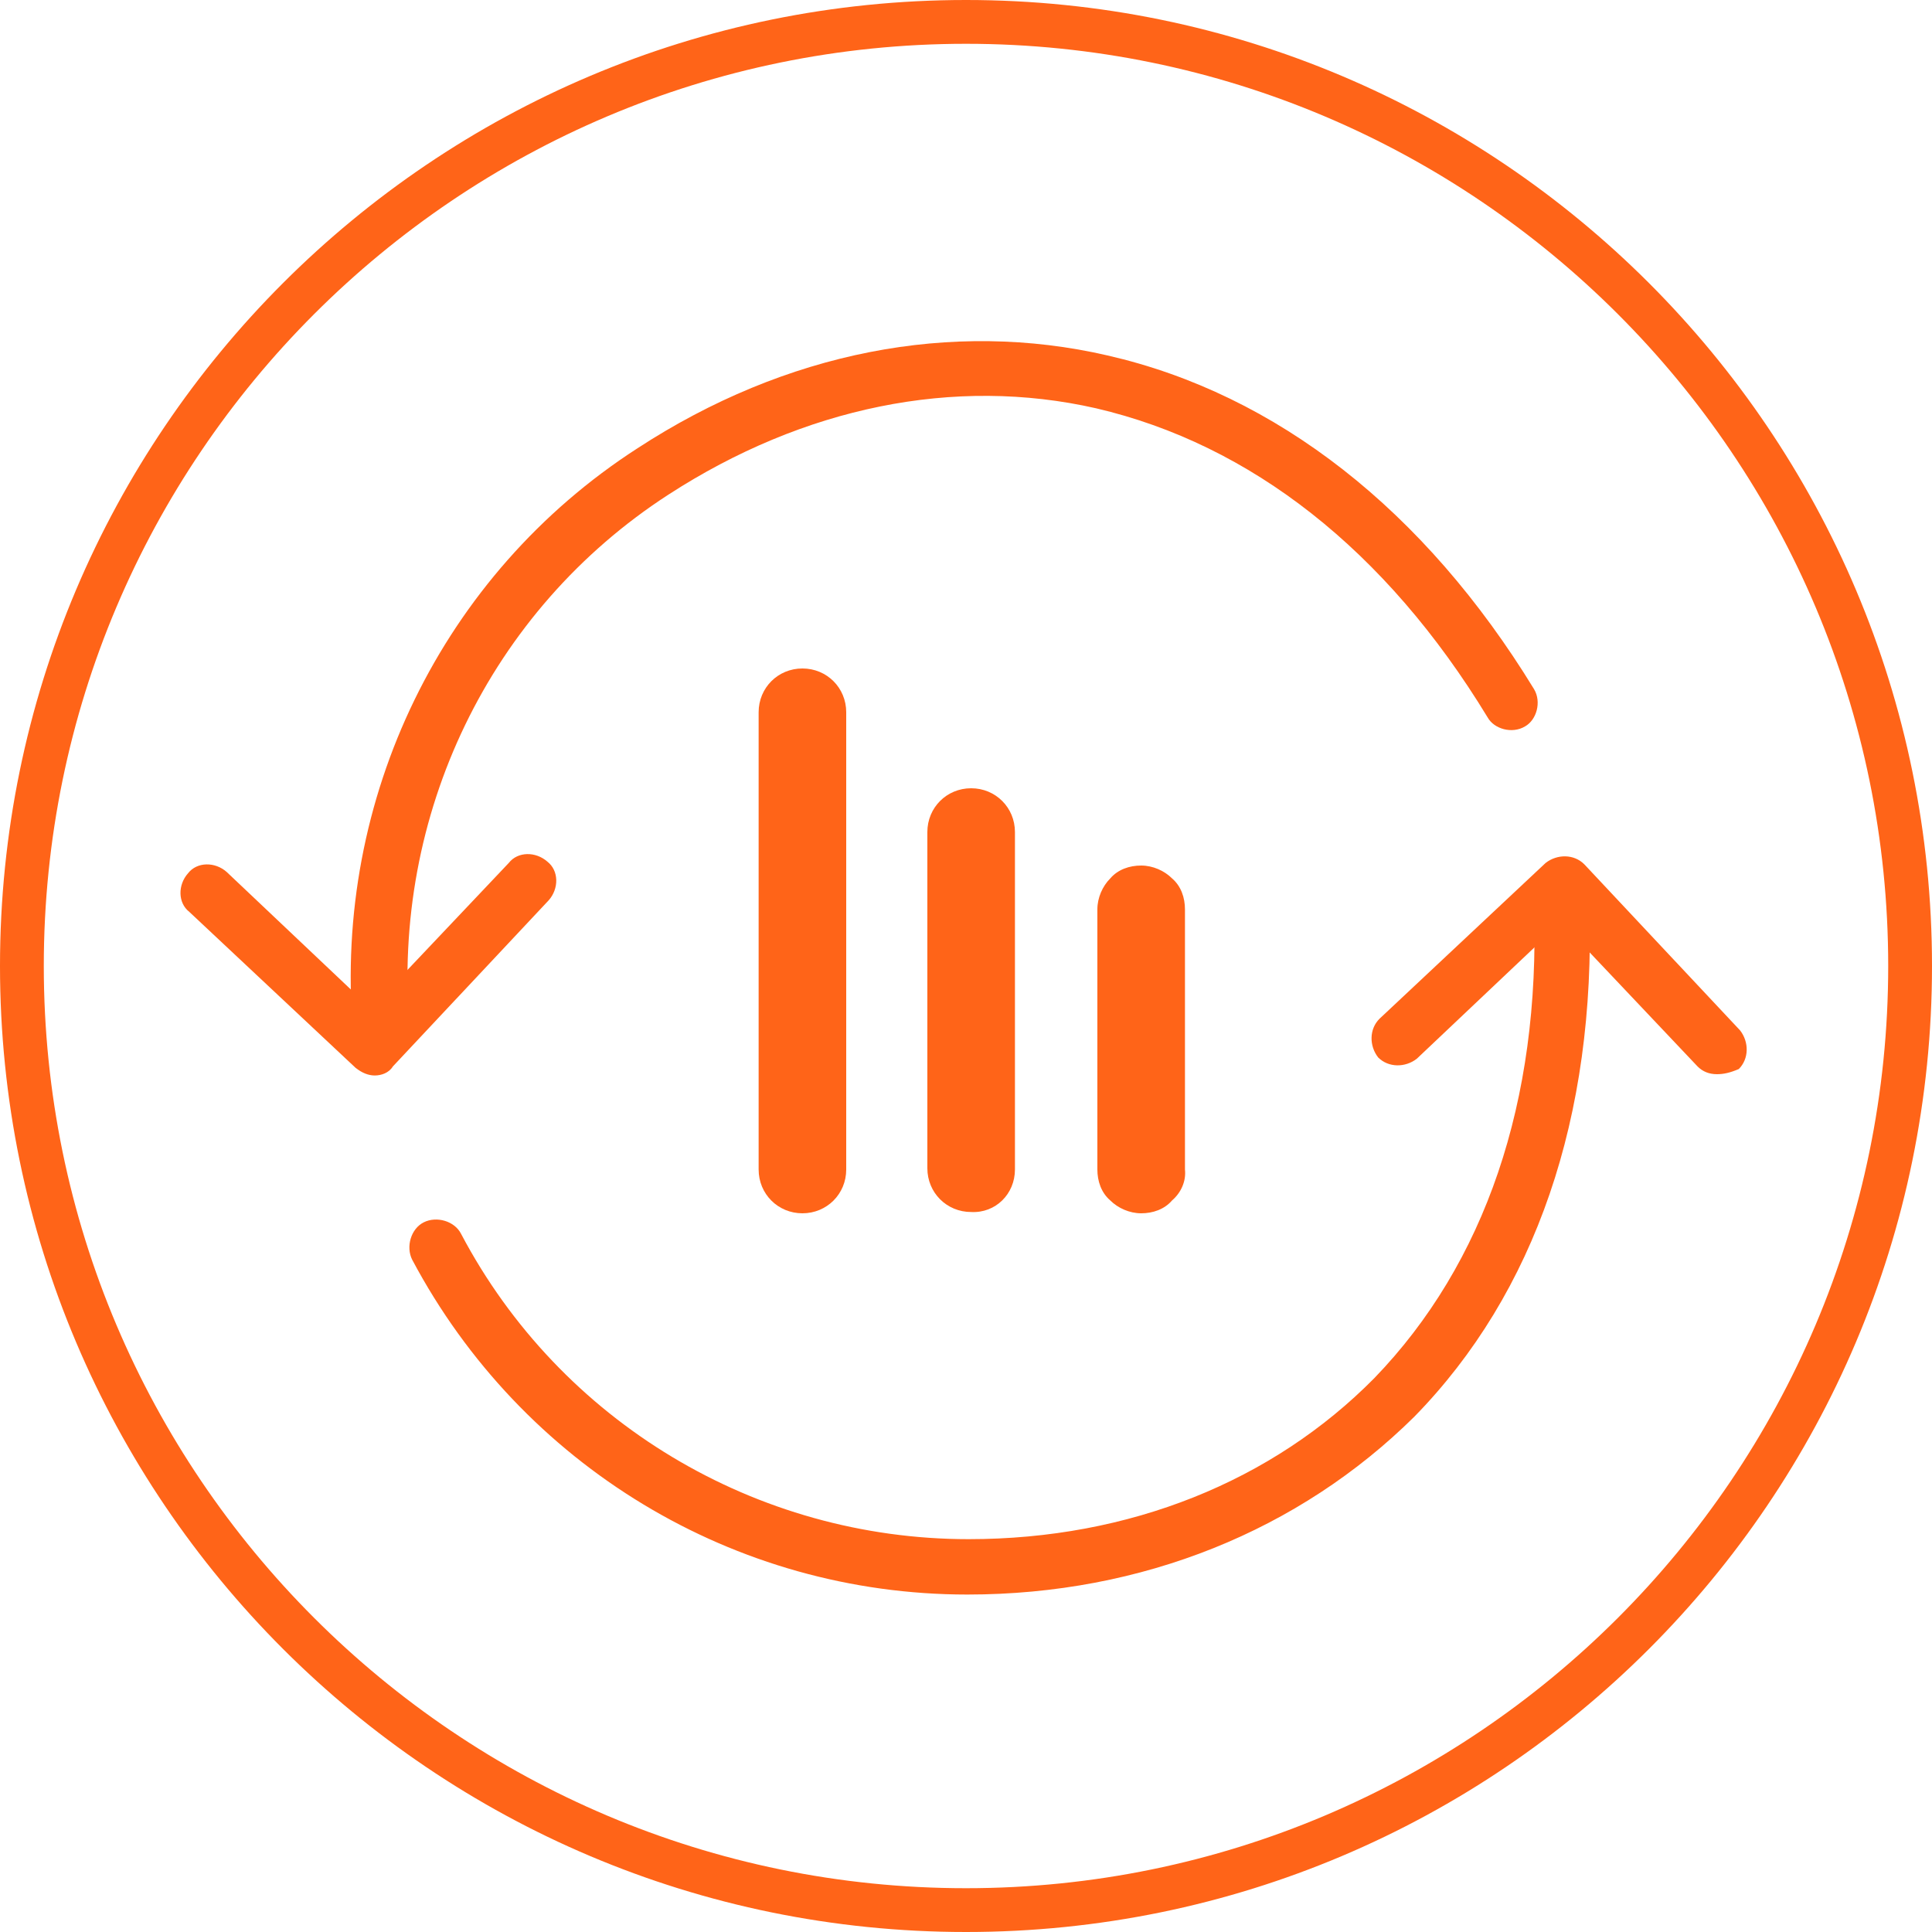
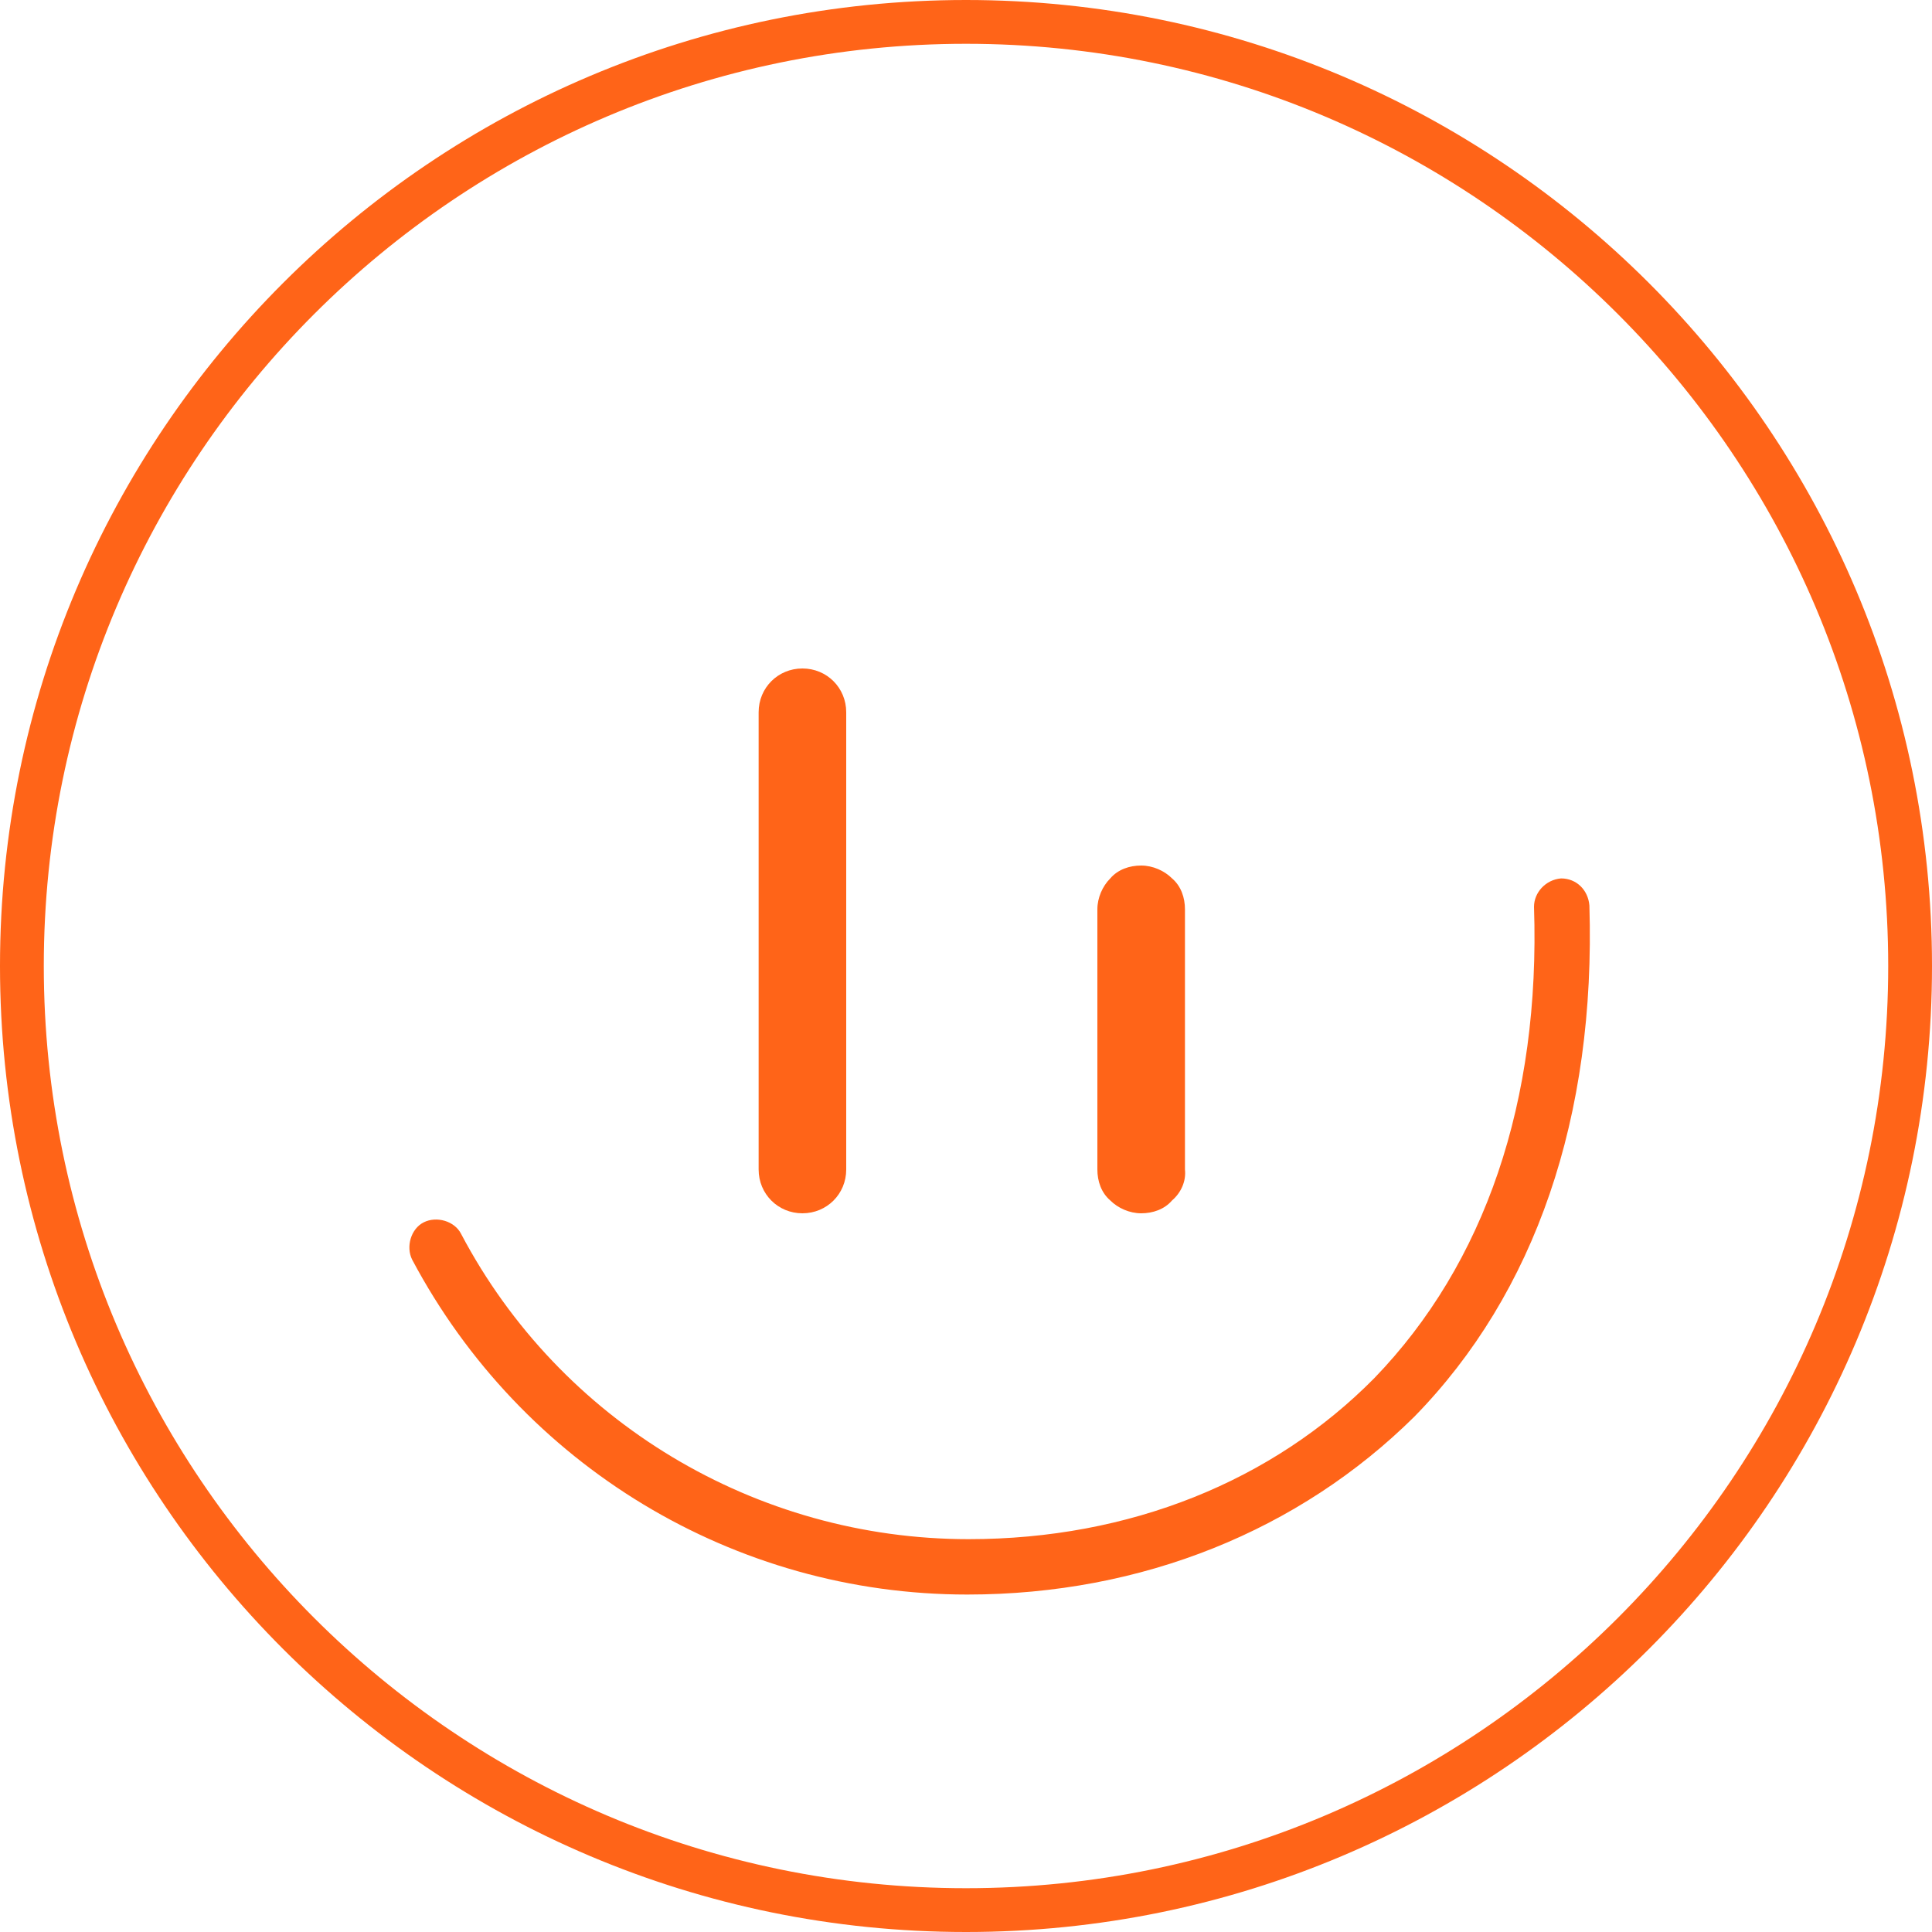
<svg xmlns="http://www.w3.org/2000/svg" id="Layer_1" x="0px" y="0px" viewBox="0 0 150 150" style="enable-background:new 0 0 150 150;" xml:space="preserve">
  <style type="text/css"> .st0{fill-rule:evenodd;clip-rule:evenodd;fill:#FF6418;} .st1{fill:#FF6418;} </style>
  <title>Icons / Learning White</title>
  <desc>Created with Sketch.</desc>
  <g id="Adaptive-Understanding">
    <g id="Desktop-1440" transform="translate(-1005, -2073)">
      <g id="Benefits" transform="translate(-1, 1840)">
        <g transform="translate(1006, 233)">
          <g>
            <g id="Learning">
              <path id="Fill-1" class="st0" d="M75,3.4C35.5,3.4,3.4,35.5,3.4,75s32.1,71.6,71.6,71.6s71.6-32.1,71.6-71.6S114.5,3.4,75,3.4 M75,150c-41.4,0-75-33.6-75-75S33.6,0,75,0s75,33.6,75,75S116.4,150,75,150" />
-               <path id="Fill-3" class="st0" d="M29.1,83.5c-0.5,0-1-0.2-1.5-0.6L14.7,70.8c-0.9-0.7-0.9-2.1-0.1-3c0.7-0.9,2.1-0.9,3-0.1 l11.2,10.6L39.5,67c0.7-0.9,2.1-0.9,3-0.1c0.9,0.7,0.9,2.1,0.1,3L30.5,82.8C30.2,83.3,29.6,83.5,29.1,83.5" />
-               <path id="Fill-5" class="st0" d="M133.3,83.4c-0.6,0-1.1-0.2-1.5-0.6l-10.6-11.2l-11.2,10.6c-0.9,0.7-2.2,0.7-3-0.1 c-0.7-0.9-0.7-2.2,0.1-3l12.9-12.1c0.9-0.7,2.2-0.7,3,0.1l12.1,12.9c0.7,0.9,0.7,2.2-0.1,3C134.3,83.3,133.8,83.4,133.3,83.4" />
              <path id="Fill-7" class="st0" d="M75.1,123.8c-18.1,0-34.6-10-43.1-26c-0.5-1-0.1-2.4,0.9-2.9c1-0.5,2.4-0.1,2.9,0.9 c7.7,14.6,22.9,23.7,39.4,23.7c12.5,0,23.6-4.5,31.5-12.5c8.6-8.9,12.9-21.5,12.4-36.6c0-1.1,0.9-2.1,2.1-2.2 c1.2,0,2.1,0.9,2.2,2.1c0.5,16.4-4.2,30.1-13.6,39.7C100.9,118.8,88.7,123.8,75.1,123.8" />
-               <path id="Fill-9" class="st0" d="M29.5,82c-1.1,0-2-0.9-2.1-2c-1.5-18,6.9-35.4,22.1-45.2c11.5-7.5,24.4-10,36.5-7.2 c13.1,3,24.6,12,33.1,25.9c0.6,1,0.2,2.4-0.7,2.9c-1,0.6-2.4,0.2-2.9-0.7c-7.9-13-18.4-21.2-30.4-24 c-11-2.5-22.7-0.1-33.2,6.7c-13.9,9-21.5,24.9-20.1,41.4c0.1,1.1-0.7,2.2-1.9,2.2C29.6,82,29.6,82,29.5,82" />
            </g>
            <g>
              <path class="st1" d="M92,90.8V70.6c0-0.9-0.3-1.8-1-2.4c-0.6-0.6-1.5-1-2.4-1c-0.9,0-1.8,0.3-2.4,1c-0.6,0.6-1,1.5-1,2.4v20.2 c0,0.9,0.3,1.8,1,2.4c0.6,0.6,1.5,1,2.4,1c0.9,0,1.8-0.3,2.4-1C91.7,92.6,92.1,91.7,92,90.8z" />
-               <path class="st1" d="M78.8,90.8V64.6c0-1.9-1.5-3.4-3.4-3.4c-1.9,0-3.4,1.5-3.4,3.4v26.1c0,1.9,1.5,3.4,3.4,3.4 C77.3,94.2,78.8,92.7,78.8,90.8z" />
              <path class="st1" d="M58.9,90.8c0,1.9,1.5,3.4,3.4,3.4c1.9,0,3.4-1.5,3.4-3.4V55.3c0-1.9-1.5-3.4-3.4-3.4 c-1.9,0-3.4,1.5-3.4,3.4V90.8z" />
            </g>
          </g>
        </g>
      </g>
    </g>
  </g>
</svg>